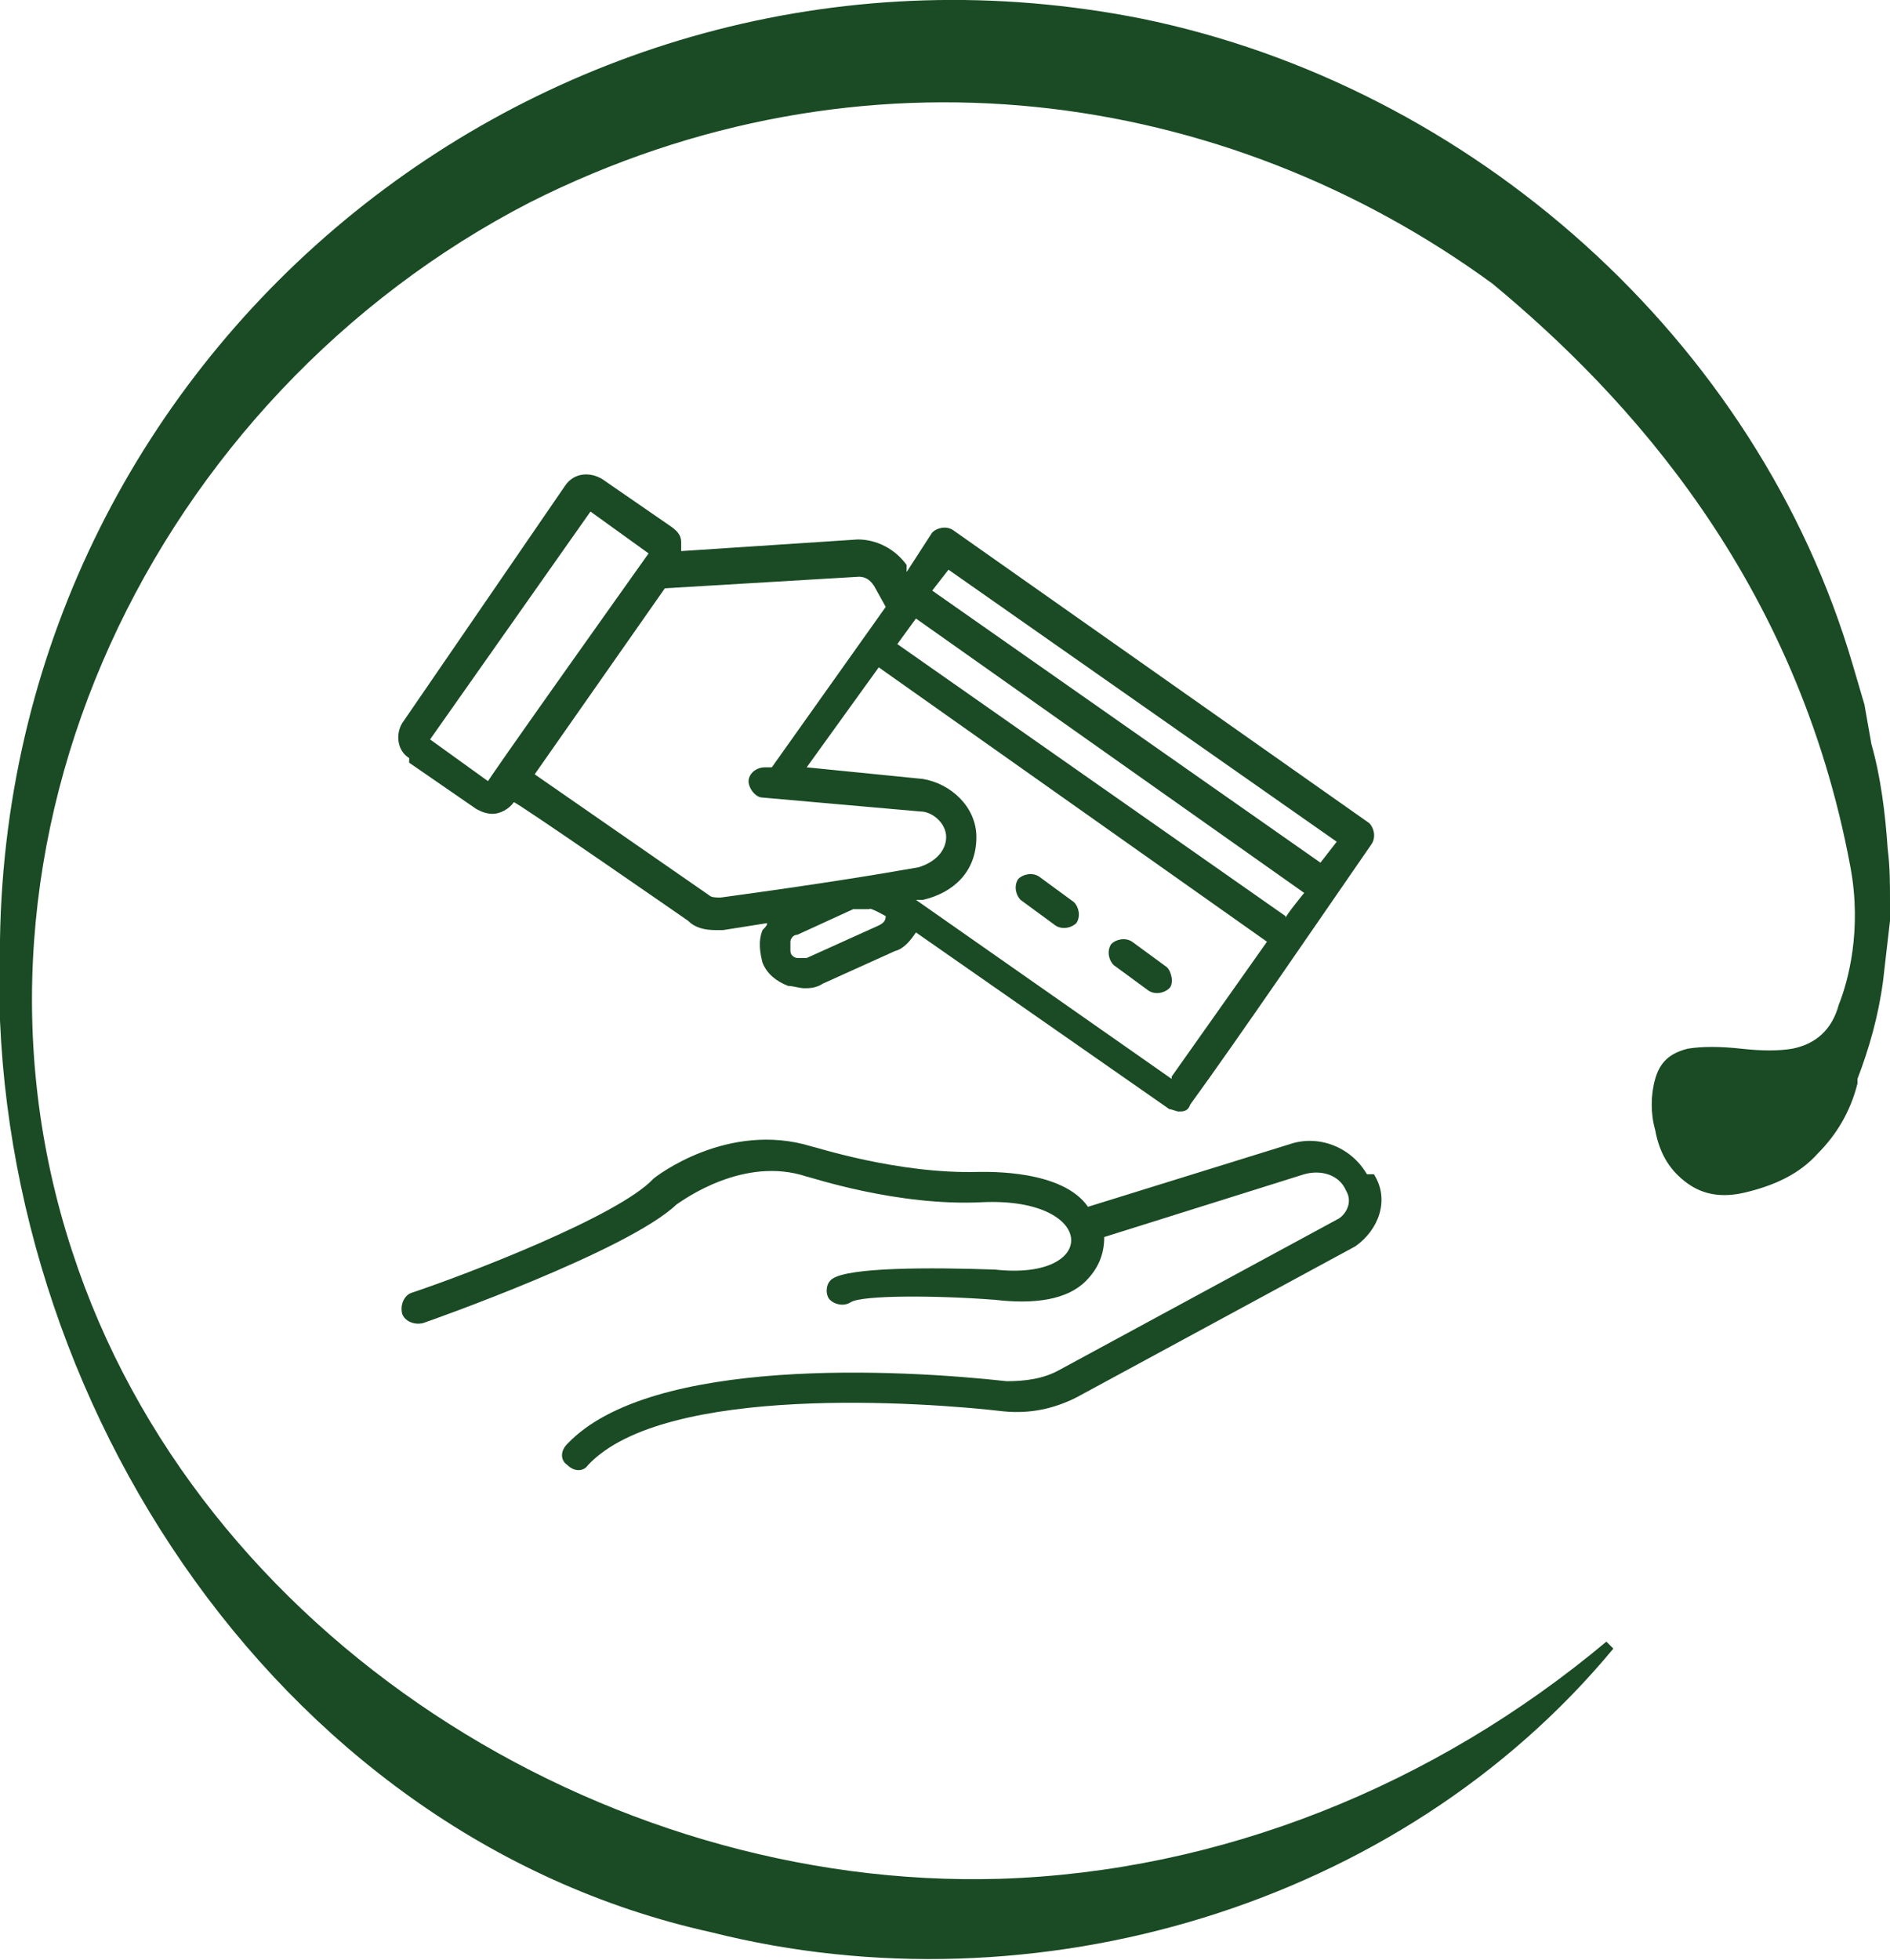
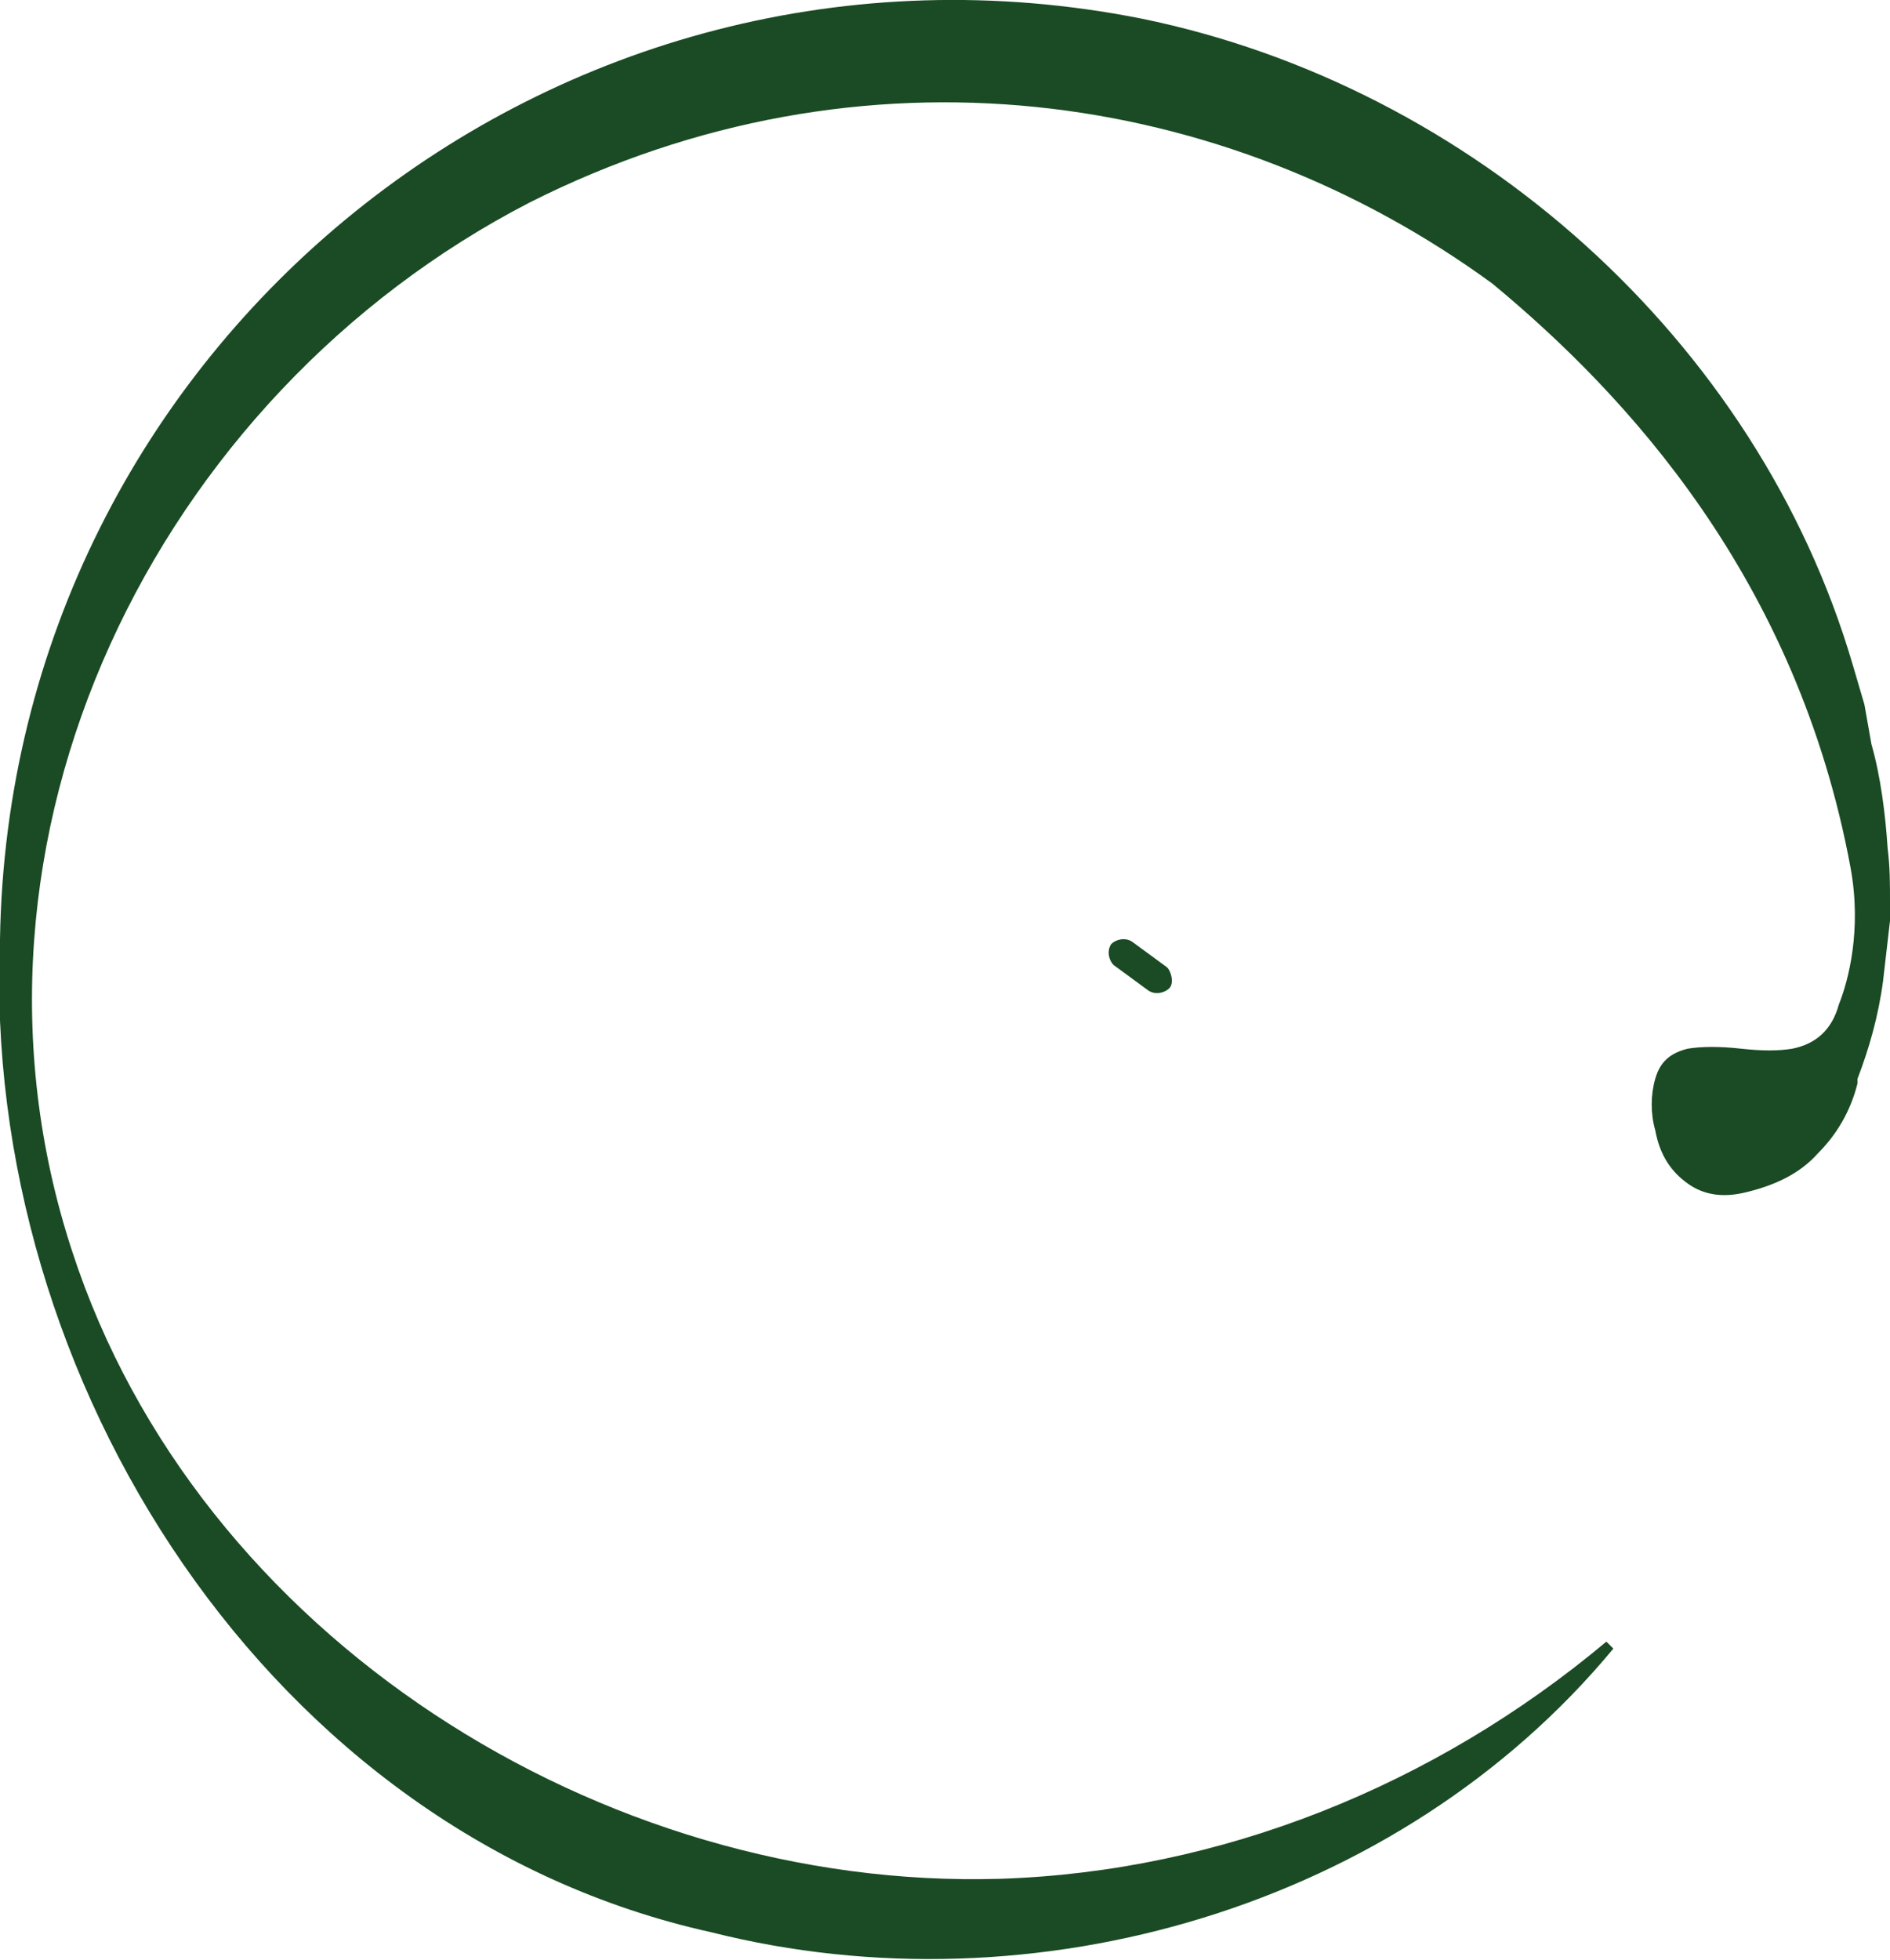
<svg xmlns="http://www.w3.org/2000/svg" version="1.1" viewBox="0 0 81.3 84.3">
  <defs>
    <style>
      .cls-1 {
        fill: #1a4b24;
      }
    </style>
  </defs>
  <g>
    <g id="Livello_1">
      <path class="cls-1" d="M81.3,38.8c0-.8,0-1.5-.1-2.3-.1-1.5-.3-3.1-.7-4.5,0,0-.3-1.7-.3-1.7,0,0-.5-1.7-.5-1.7C75.6,14.6,63.3,3.7,49.1.8,23.9-4.2.4,14.8,0,40.4c-.8,18.9,11.6,38.5,30.6,42.7,13.9,3.5,29.6-1.1,38.8-12.2,0,0-.3-.3-.3-.3-7.4,6.2-16.6,9.9-26.1,10.2-17.1.5-34.5-10.4-39.9-27C-2.7,36.1,6.7,17,22.8,8.7c14.3-7.2,29.9-4.9,41.4,3.5,5.8,4.8,13.1,12.7,15.4,25.1.5,2.7-.1,4.9-.5,5.9-.3,1.1-1,1.7-2,1.9-.6.1-1.3.1-2.2,0-.9-.1-1.7-.1-2.3,0-.8.2-1.2.6-1.4,1.3-.2.7-.2,1.5,0,2.2.2,1.1.7,1.8,1.4,2.3.7.5,1.5.6,2.4.4,1.3-.3,2.4-.8,3.2-1.7.8-.8,1.4-1.8,1.7-3,0,0,0-.1,0-.2.5-1.3.9-2.7,1.1-4.2.1-.9.2-1.7.3-2.6,0-.2,0-.3,0-.4,0-.3,0-.4,0-.4,0,0,0,0,0-.1Z" />
      <g>
-         <path class="cls-1" d="M17.6,32.8l2.9,2c.2.1.4.2.7.2s.7-.2.9-.5h0c0-.1,7.5,5.1,7.5,5.1.3.3.7.4,1.2.4h.3l1.9-.3c0,.1-.1.2-.2.3-.2.5-.1,1,0,1.4.2.5.6.8,1.1,1,.2,0,.5.1.7.1s.5,0,.8-.2l3.1-1.4c.4-.1.7-.5.9-.8l10.9,7.6c.1,0,.3.1.4.1.2,0,.4,0,.5-.3,1.9-2.6,6-8.6,7.8-11.2.2-.3.1-.7-.1-.9l-17.9-12.6c-.3-.2-.7-.1-.9.1l-1.1,1.7v-.3c-.5-.7-1.3-1.1-2.1-1.1l-7.6.5v-.4c0-.3-.2-.5-.5-.7l-2.9-2c-.5-.3-1.2-.3-1.6.3l-7,10.2c-.3.5-.2,1.2.3,1.5h0ZM37.8,39.8l-3.1,1.4c-.1,0-.3,0-.4,0s-.3-.1-.3-.3,0-.3,0-.4.1-.3.3-.3l2.4-1.1h.7c0-.1.7.3.7.3,0,.2-.1.3-.3.4ZM50.4,46.4l-11-7.7h.3c1.3-.3,2.3-1.2,2.3-2.7,0-1.3-1.1-2.3-2.3-2.5l-5-.5,3.1-4.3,16.7,11.8-4.1,5.8ZM55.3,39.4l-16.7-11.7.8-1.1,16.7,11.8s-.9,1.1-.8,1.1ZM40.8,24.5l16.7,11.7-.7.9-16.7-11.7.7-.9ZM36.9,24.8c.3,0,.5.1.7.4l.5.9-4.9,6.9h-.3c-.4,0-.7.3-.7.6,0,.3.3.7.6.7l6.8.6c.5,0,1.1.5,1.1,1.1s-.5,1.1-1.2,1.3c-1.7.3-4.1.7-8.5,1.3-.2,0-.4,0-.5-.1l-7.5-5.2,5.6-8,8.4-.5ZM25.4,22l2.5,1.8c0,0-7.4,10.4-6.9,9.8l-2.5-1.8,6.9-9.8Z" />
-         <path class="cls-1" d="M44.7,37.7c-.3-.2-.7-.1-.9.1-.2.3-.1.7.1.9l1.5,1.1c.3.2.7.1.9-.1.2-.3.1-.7-.1-.9l-1.5-1.1Z" />
        <path class="cls-1" d="M50.2,41.6l-1.5-1.1c-.3-.2-.7-.1-.9.1-.2.3-.1.7.1.9l1.5,1.1c.3.2.7.1.9-.1s.1-.7-.1-.9Z" />
-         <path class="cls-1" d="M58.8,50.5c-.7-1.2-2.1-1.7-3.3-1.3l-8.7,2.7c-1.1-1.6-4.3-1.5-4.7-1.5-3.5.1-7.1-1.1-7.2-1.1-3.6-1.1-6.7,1.3-6.8,1.4h0c-1.5,1.6-8,4.1-10.4,4.9-.3.1-.5.5-.4.9.1.3.5.5.9.4.3-.1,8.8-3.1,10.9-5.1.3-.2,2.9-2.1,5.6-1.2.1,0,3.9,1.3,7.6,1.1,4.9-.2,5,3.4.5,2.9-2.8-.1-6.3-.1-7,.4-.3.2-.3.7-.1.9s.6.3.9.1c.5-.3,3.6-.3,6.2-.1,1.7.2,3.1,0,3.9-.8.5-.5.8-1.1.8-1.9l8.6-2.7c.7-.2,1.5,0,1.8.7.3.5,0,1-.3,1.2l-12,6.5c-.7.4-1.5.5-2.3.5-4.5-.5-15.3-1.1-18.9,2.7-.3.3-.3.7,0,.9.3.3.7.3.9,0,3.3-3.5,14.5-2.7,17.9-2.3,1.1.1,2.1-.1,3.1-.6l12-6.5c1-.7,1.5-2,.8-3.1h0Z" />
      </g>
    </g>
  </g>
</svg>